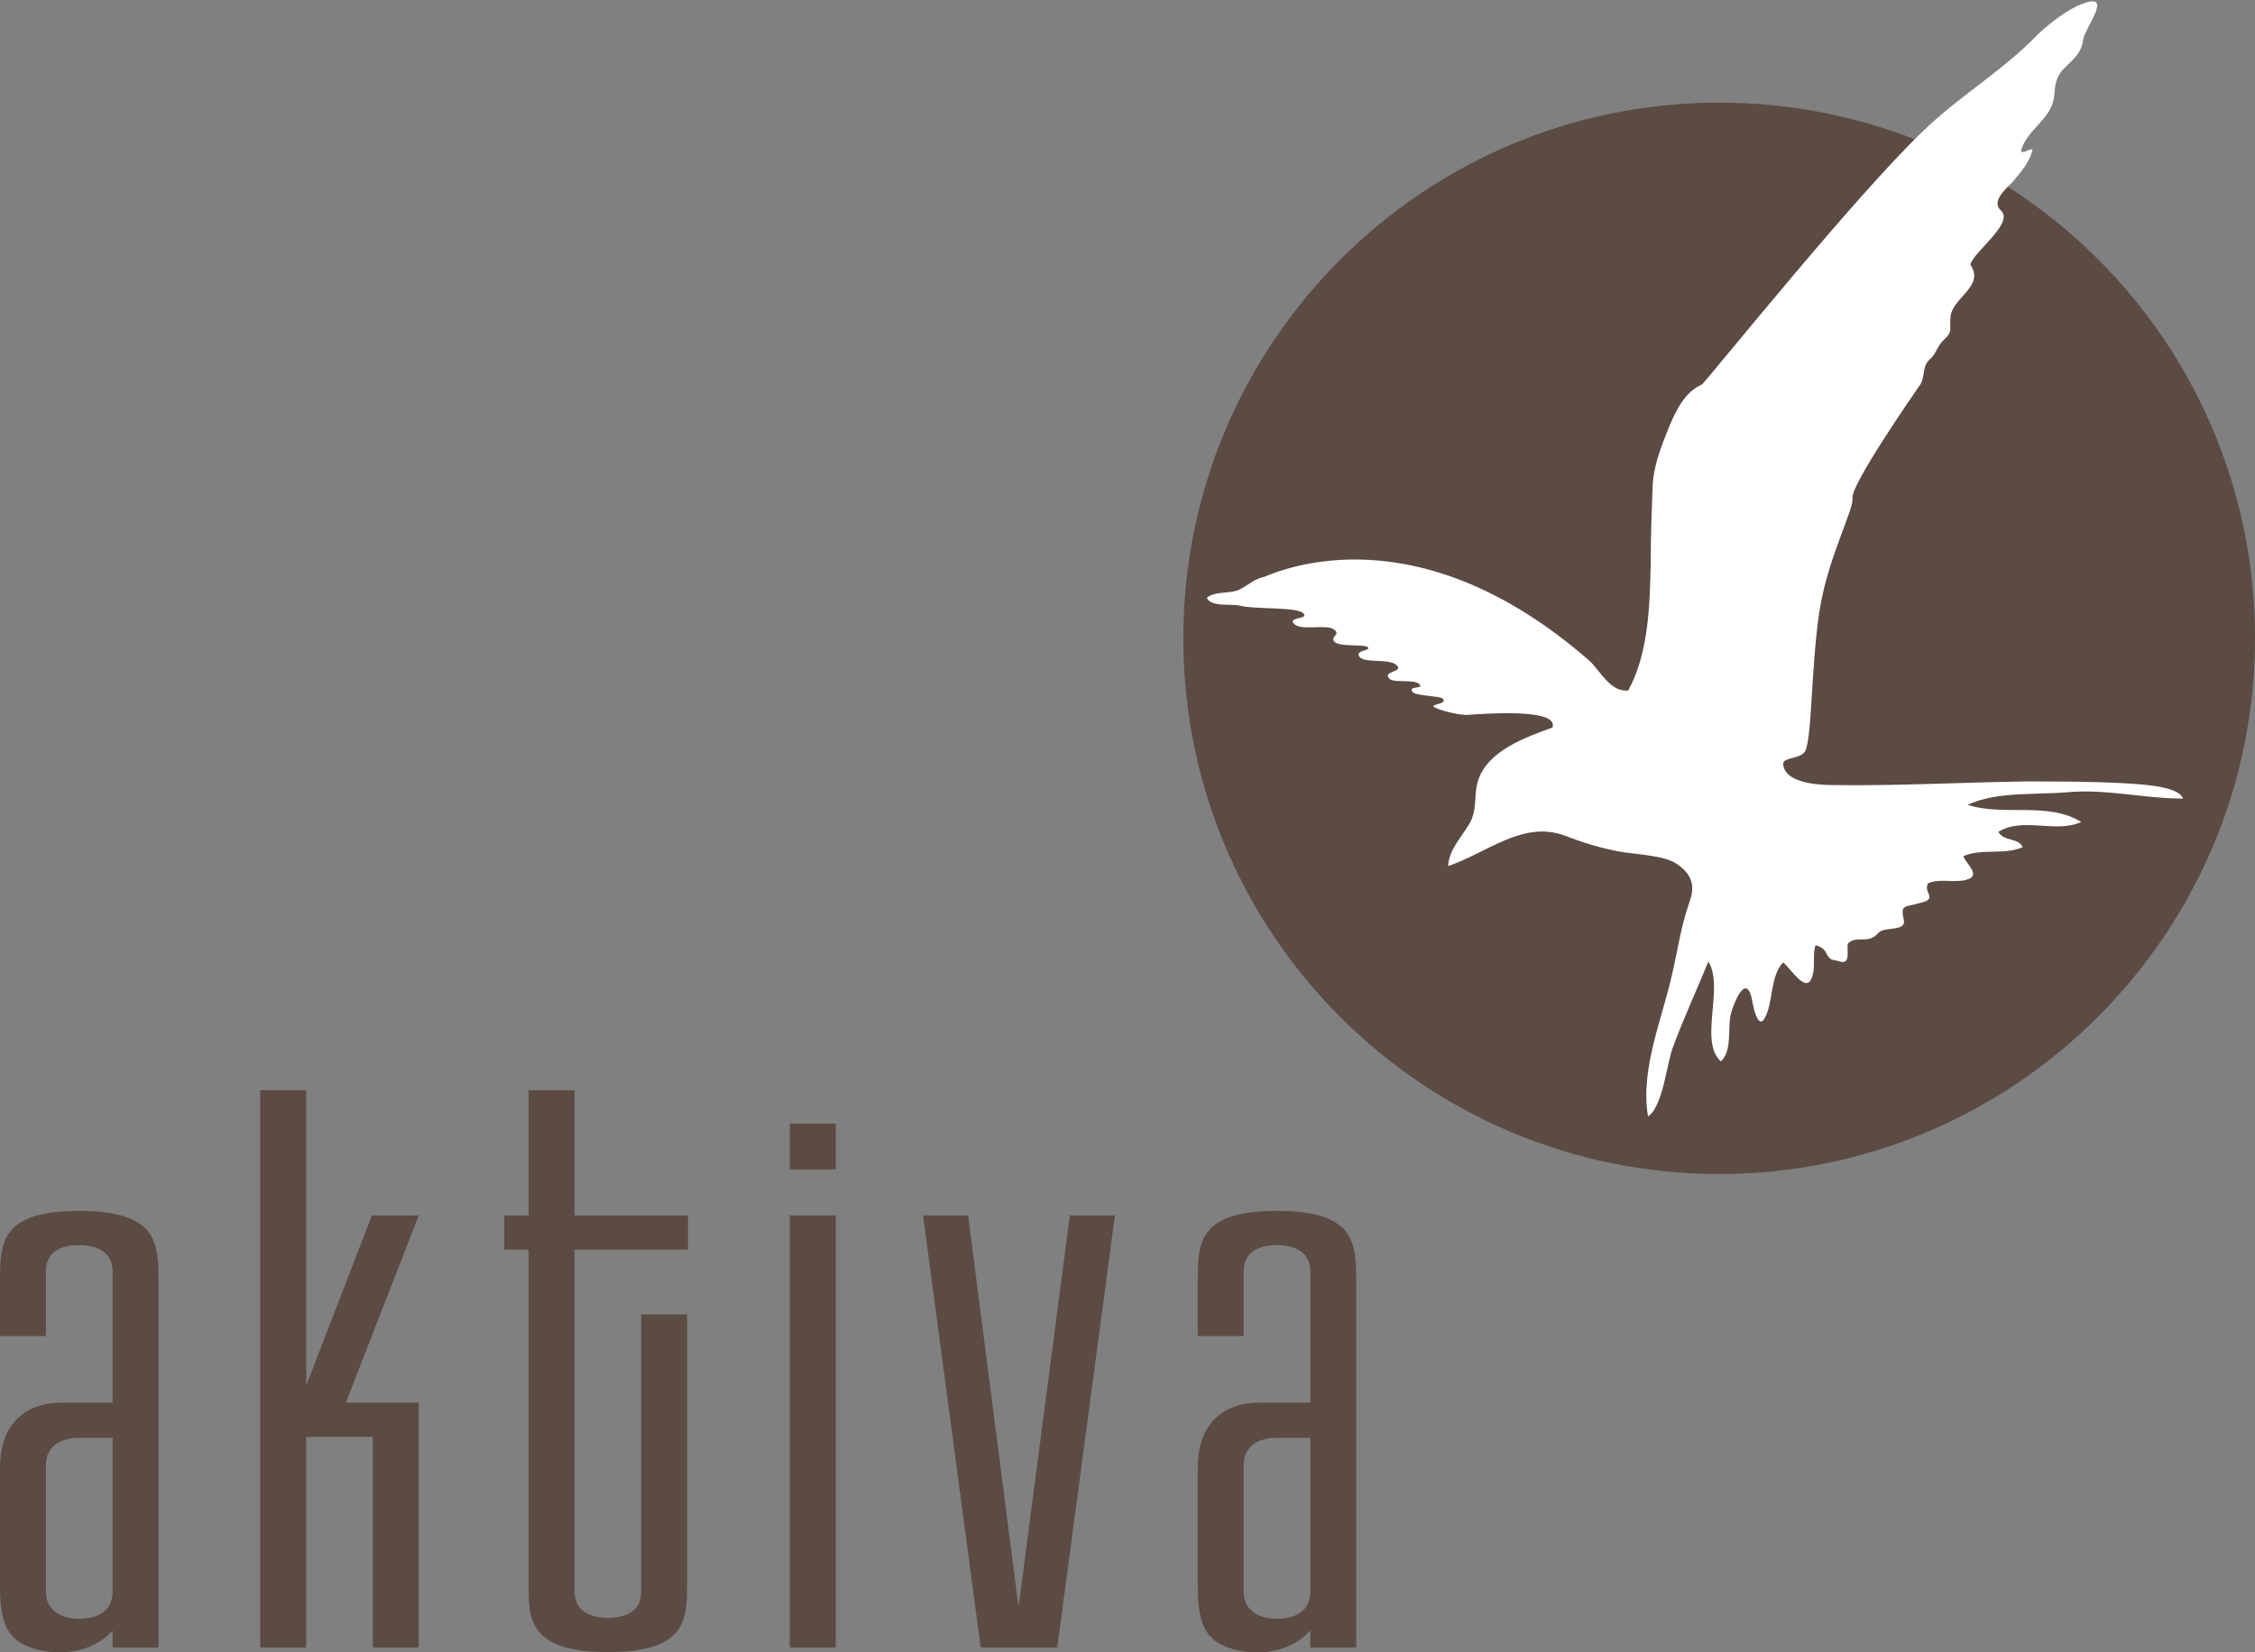
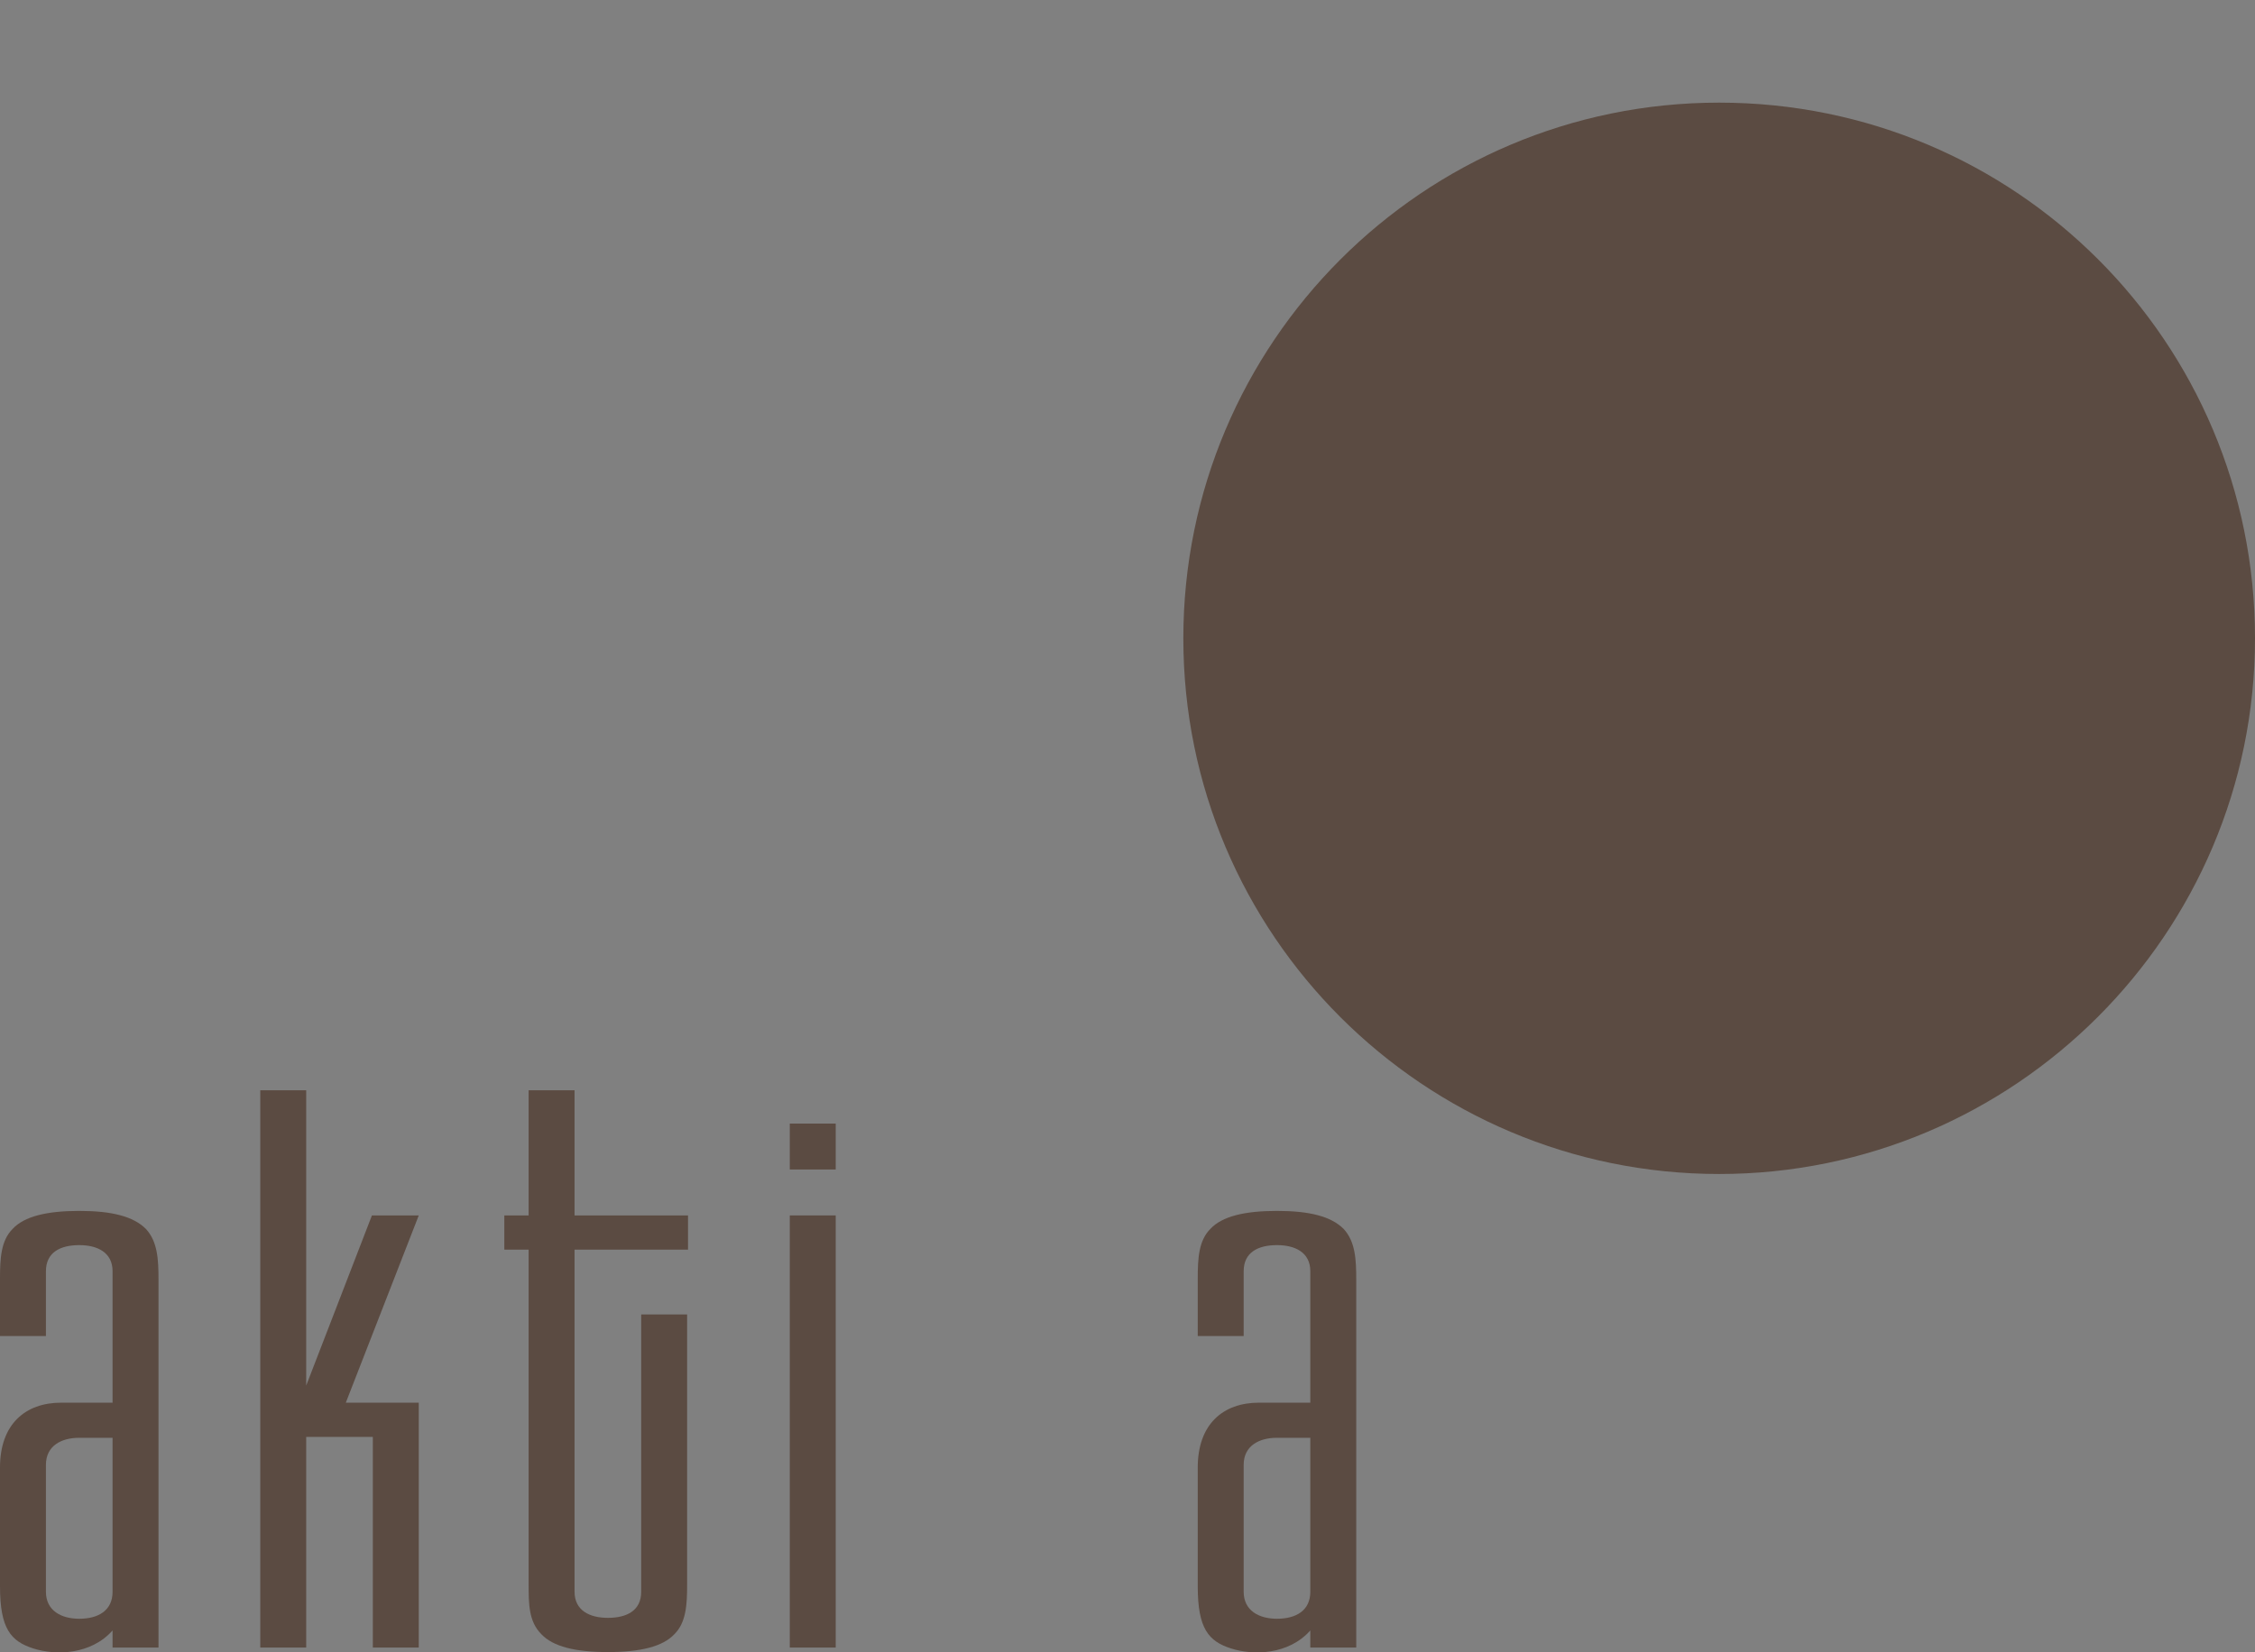
<svg xmlns="http://www.w3.org/2000/svg" version="1.1" id="Ebene_1" x="0px" y="0px" width="250.4px" height="183.5px" viewBox="0 0 250.4 183.5" xml:space="preserve">
  <rect x="0" y="0" width="250.4" height="183.5" fill="#808080" stroke="none" />
  <g>
    <path fill="#5B4B42" d="M12.5,159.7H8.8c-2,0-3.7,0.9-3.7,3v14.1c0,2.1,1.7,3,3.7,3c2.1,0,3.7-0.9,3.7-3V159.7L12.5,159.7z    M17.6,183h-5.1v-1.9c-2.4,2.7-6.3,2.8-8.8,2c-2.5-0.8-3.7-2.2-3.7-6.9V163c0-4.8,2.8-7.2,6.8-7.2h5.7v-14.6c0-2.1-1.7-2.9-3.7-2.9   c-2.1,0-3.7,0.8-3.7,2.9v7.2H0V142c0-2.2,0.1-4.2,1.4-5.5c1.3-1.4,3.8-2,7.4-2c3.6,0,6,0.6,7.4,2c1.3,1.4,1.4,3.4,1.4,5.6V183   L17.6,183z" />
    <path fill="#5B4B42" d="M41.4,183v-23.4c0,0,0,0-7.4,0V183h-5.1v-61.9H34v32.8l7.3-18.9h5.2l-8.1,20.8h8.1V183H41.4L41.4,183z" />
    <path fill="#5B4B42" d="M63.8,138.8v38c0,2.1,1.7,2.9,3.7,2.9c2.1,0,3.7-0.8,3.7-2.9V146h5.1v30c0,2.2-0.1,4.2-1.4,5.5   c-1.3,1.4-3.8,2-7.4,2c-3.6,0-6.1-0.6-7.4-2c-1.4-1.4-1.4-3.4-1.4-5.5c0,0,0-0.1,0-37.2H56V135h2.7v-13.9h5.1V135h12.6v3.8H63.8   L63.8,138.8z" />
    <path fill="#5B4B42" d="M87.7,183v-48h5.1v48H87.7L87.7,183z M87.7,129.9v-5.1h5.1v5.1H87.7L87.7,129.9z" />
-     <polygon fill="#5B4B42" points="117.4,183 108.9,183 102.5,135 107.5,135 113.1,178.5 118.8,135 123.8,135 117.4,183  " />
    <path fill="#5B4B42" d="M145.5,159.7h-3.7c-2,0-3.7,0.9-3.7,3v14.1c0,2.1,1.7,3,3.7,3c2.1,0,3.7-0.9,3.7-3V159.7L145.5,159.7z    M150.6,183h-5.1v-1.9c-2.4,2.7-6.3,2.8-8.8,2s-3.7-2.2-3.7-6.9V163c0-4.8,2.8-7.2,6.8-7.2h5.7v-14.6c0-2.1-1.7-2.9-3.7-2.9   c-2.1,0-3.7,0.8-3.7,2.9v7.2H133V142c0-2.2,0.1-4.2,1.4-5.5c1.3-1.4,3.8-2,7.4-2c3.6,0,6,0.6,7.4,2c1.3,1.4,1.4,3.4,1.4,5.6V183   L150.6,183z" />
    <path fill="#5B4B42" d="M131.4,70.9c0,32.9,26.7,59.5,59.5,59.5s59.5-26.7,59.5-59.5c0-32.9-26.6-59.5-59.5-59.5   S131.4,38.1,131.4,70.9L131.4,70.9z" />
-     <path fill="#FFFFFF" d="M137.6,65.5c-1.1,0.5-2.6,0.1-3.6,0.9c0.5,1.1,2.8,0.6,3.8,0.9c1.8,0.4,6.1,0.1,6.9,0.8   c0.8,0.7-1.8,0.4-1,1.2c0.8,0.8,3.5,0,4.4,0.6c0.9,0.6-0.5,0.8,0.1,1.4c0.6,0.6,3.3,0.2,3.7,0.6c0.4,0.4-1.6,0.3-0.9,1.1   c0.7,0.7,3.3,0.1,4.1,0.9c0.8,0.8-1.7,0.6-0.8,1.5c0.5,0.5,2.8,0,3.3,0.6c0.6,0.6-1.4,0.1-0.7,0.9c0.4,0.4,3,0.4,3.3,0.7   c0.6,0.6-1.3,0.6-1,0.9c0.3,0.3,2.9,1,3.8,0.9c1.6-0.1,10.1-0.8,9.4,1.4c-3,1.1-7.3,2.6-8.3,6c-0.5,1.7,0,3.2-1,4.8   c-0.9,1.5-2.2,2.8-2.3,4.6c4.2-1.4,8.3-5.1,12.9-3.4c2.1,0.8,4,1.4,6.2,1.8c1.7,0.3,4.8,0.4,6.2,1.3c1.7,1.1,2.2,2.4,1.5,4.3   c-0.9,2.5-1.3,5.3-1.9,7.9c-1.1,5-3.6,10.7-2.7,15.9c1.6-1,2.1-5.8,2.7-7.5c1.2-3.3,2.7-6.5,4-9.7c1.8,2.9-1.1,8.9,1.4,11.1   c1.3-1.3,0.7-3.7,1.1-5.3c0.3-1.1,1.6-4.5,2.3-1.8c0.1,0.6,0.7,4.1,1.6,2c0.8-1.8,0.5-4.4,1.9-5.9c0.7,0.5,2.4,3.3,3.1,1.9   c0.6-1.2,0.1-2.6,0.5-3.8c0.5,0.1,1,0.4,1.2,0.9c0.5,0.9,0.6,0.6,1.5,0.9c1.3,0.4,0.7-1.5,0.9-2c1-1,2.2,0.2,3.4-1.2   c0.6-0.7,3.1-0.1,2.8-1.4c-0.4-1.8,0.1-1.4,1.8-1.9c2.1-0.5,0.3-1.1,0.9-2.2c1.2-0.5,2.6-0.1,3.9-0.3c2.2-0.4,0.5-1.6,0-2.7   c2.1-0.9,4.5-0.1,6.6-1c-0.5-1.1-2.1-0.6-2.7-1.7c2.7-1.7,6.4,0.2,9.2-1.1c-3.7-2.3-8.6-0.6-12.6-1.9c3.1-1.5,7.6-1.1,11-1.4   c4.4-0.4,8.5,0.7,12.9,0.7c-0.5-1.5-5.3-1.6-6.5-1.7c-3.7-0.2-7.3-0.2-11-0.2c-7.1,0.1-14.2,0.5-21.3,0.4c-1.3,0-5.5-0.1-5.6-2.4   c0.1-0.7,1.9-0.5,2.4-1.3c0.8-1.1,0.7-9.3,1.6-15.4c0.9-6.1,3.9-11.5,3.7-12.8c-0.2-1.4,6.7-11.4,7.4-12.4c0.8-1,0.2-2.1,1.2-3   c0.7-0.6,0.8-1.4,1.4-2c1.3-1.2,0.7-1.2,0.9-2.8c0.3-2.1,3.8-3.3,2.2-5.7c0.2-1.3,4.9-4.6,3.4-6c-1.1-1,0.4-2.3,1.3-3.2   c0.9-1.1,1.9-2.2,2.2-3.6c-0.5-0.1-0.9,0.5-1.3,0.2c0.6-2.4,3.4-3.5,3.7-6.1c0.1-1.4,0.2-2.3,1.3-3.3c0.9-0.9,1.7-1.5,1.9-2.9   c0.1-1.3,3.5-5.4,0-4.1c-1.7,0.6-3.7,2.2-5,3.4c-3.8,4-8.8,6.9-12.8,10.8c-7.5,7.2-22.6,26-24.5,28.1c-1.9,0.8-2.9,2.9-3.7,4.8   c-0.9,2.3-1.7,4.2-1.8,6.7c-0.1,2.7-0.2,5.5-0.2,8.2c-0.1,4.7-0.2,10.1-2.5,14.3c-2,0.2-3.1-2.2-4.3-3.3   c-19.1-16.7-34.2-10.1-36.2-9.3C139.3,64.3,138.6,65,137.6,65.5L137.6,65.5z" />
  </g>
</svg>